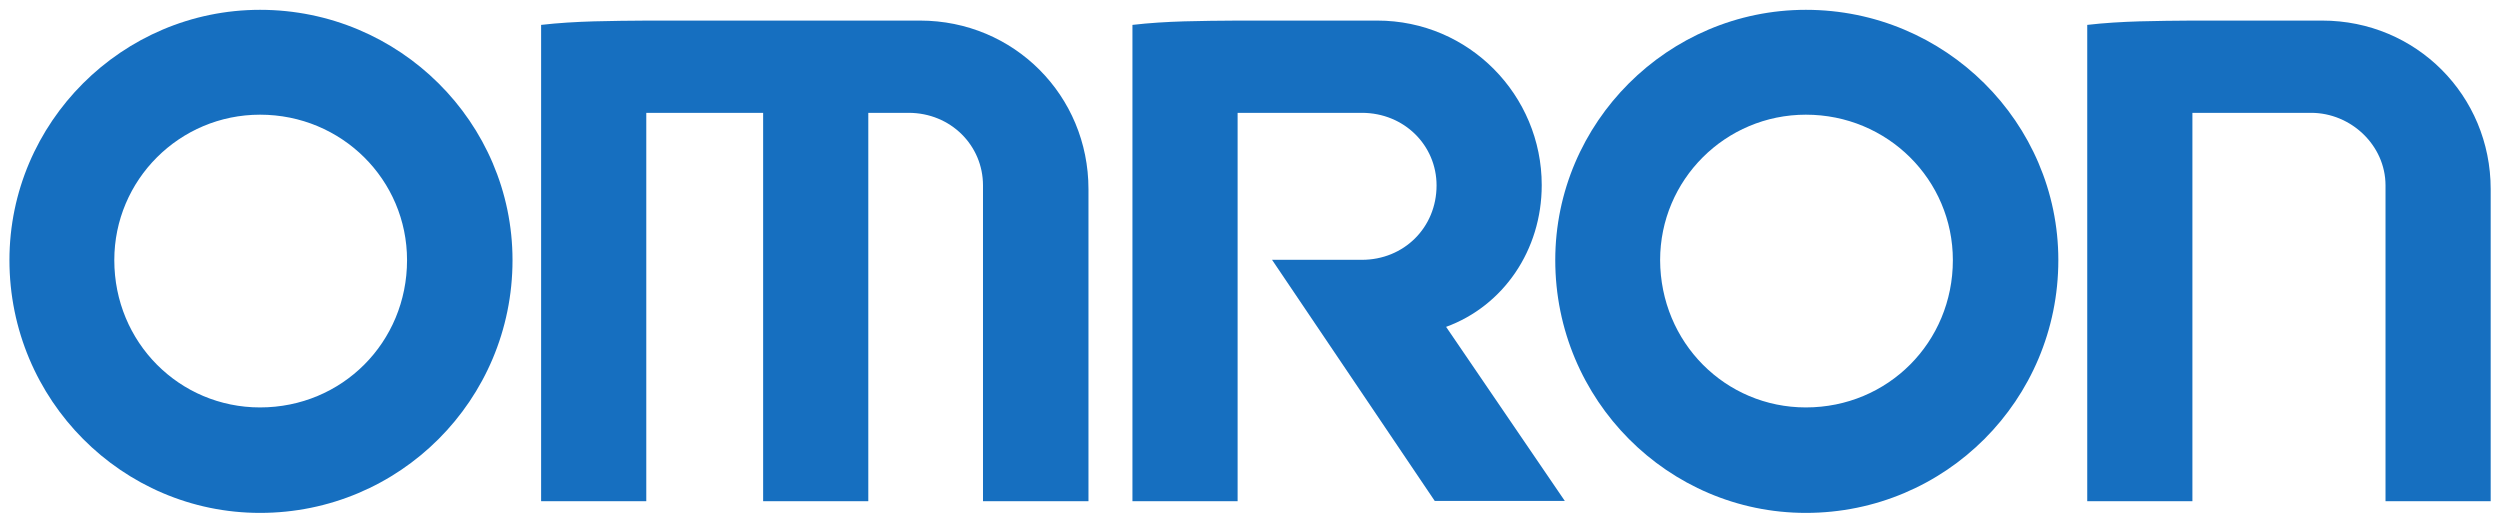
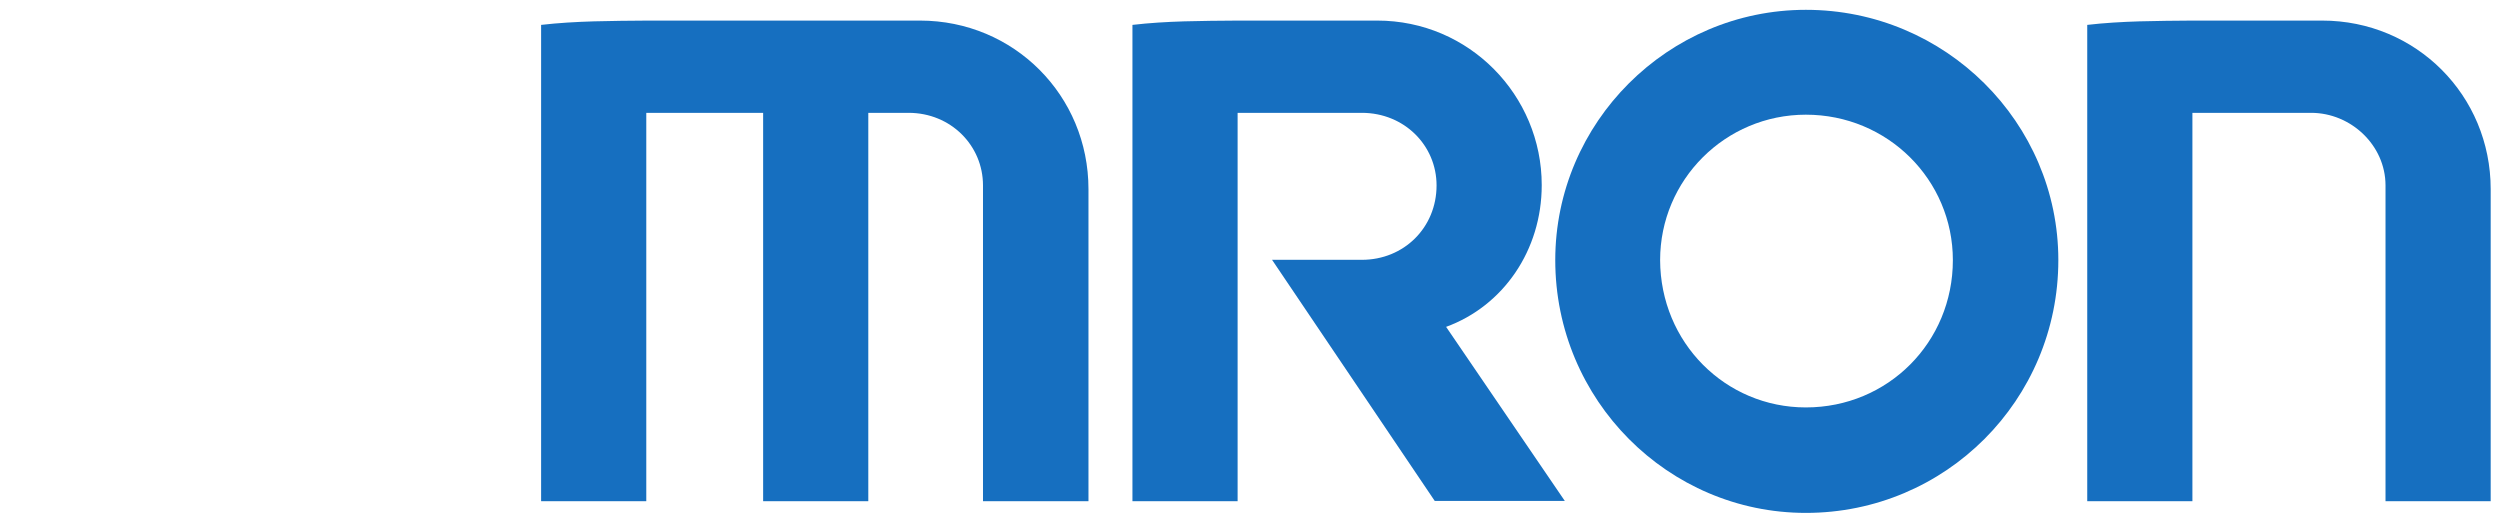
<svg xmlns="http://www.w3.org/2000/svg" version="1.1" id="svg7217" x="0px" y="0px" viewBox="0 0 813 170.5" style="enable-background:new 0 0 813 170.5;" xml:space="preserve">
  <style type="text/css">
	.st0{fill-rule:evenodd;clip-rule:evenodd;fill:#166FC0;}
</style>
  <g id="layer1" transform="translate(-3850.247,2468.192)">
    <g id="g20018" transform="translate(17.717,17.703)">
-       <path id="path19971" class="st0" d="M3917.1-2319.1c-44.8,0-81.5-36.7-81.5-82.2c0-44.8,36.7-81.4,81.5-81.4    c45.4,0,82.1,36.7,82.1,81.4C3999.2-2355.8,3962.5-2319.1,3917.1-2319.1z M3917.1-2353.4c26.7,0,47.8-21.2,47.8-47.9    c0-26.1-21.2-47.3-47.8-47.3c-26.2,0-47.4,21.2-47.4,47.3C3869.7-2374.5,3890.9-2353.4,3917.1-2353.4" />
-       <path id="path19973" class="st0" d="M4419.8-2319.1c-44.8,0-81.5-36.7-81.5-82.2c0-44.8,36.7-81.4,81.5-81.4    c45.4,0,82.1,36.7,82.1,81.4C4501.9-2355.8,4465.2-2319.1,4419.8-2319.1z M4419.8-2353.4c26.7,0,47.8-21.2,47.8-47.9    c0-26.1-21.2-47.3-47.8-47.3c-26.2,0-47.4,21.2-47.4,47.3C4372.5-2374.5,4393.6-2353.4,4419.8-2353.4" />
+       <path id="path19973" class="st0" d="M4419.8-2319.1c-44.8,0-81.5-36.7-81.5-82.2c0-44.8,36.7-81.4,81.5-81.4    c45.4,0,82.1,36.7,82.1,81.4C4501.9-2355.8,4465.2-2319.1,4419.8-2319.1M4419.8-2353.4c26.7,0,47.8-21.2,47.8-47.9    c0-26.1-21.2-47.3-47.8-47.3c-26.2,0-47.4,21.2-47.4,47.3C4372.5-2374.5,4393.6-2353.4,4419.8-2353.4" />
      <path id="path19975" class="st0" d="M4008.5-2477.8v154.9h34.2v-126.3h38v126.3h34.2v-126.3h13.1c13.7,0,24.2,10.6,24.2,23.6    v102.7h34.3v-101.5c0-30.4-24.2-54.8-54.8-54.8h-88.4C4031.5-2479.1,4019.7-2479.1,4008.5-2477.8" />
      <path id="path19977" class="st0" d="M4511.3-2477.8v154.9h34.2v-126.3h38.6c13,0,24.2,10.6,24.2,23.6v102.7h34.2v-101.5    c0-30.4-24.2-54.8-54.8-54.8h-42.3C4534.3-2479.1,4522.4-2479.1,4511.3-2477.8" />
      <path id="path19979" class="st0" d="M4200.8-2477.8v154.9h34.2v-126.3h40.4c13.8,0,24.3,10.6,24.3,23.6    c0,13.7-10.6,24.2-24.3,24.2h-29.2l52.9,78.4h42.3l-38.6-56.6c18.6-6.8,31.1-24.9,31.1-46.1c0-29.2-23.6-53.5-53.5-53.5H4235    C4223.2-2479.1,4211.9-2479.1,4200.8-2477.8" />
    </g>
  </g>
</svg>